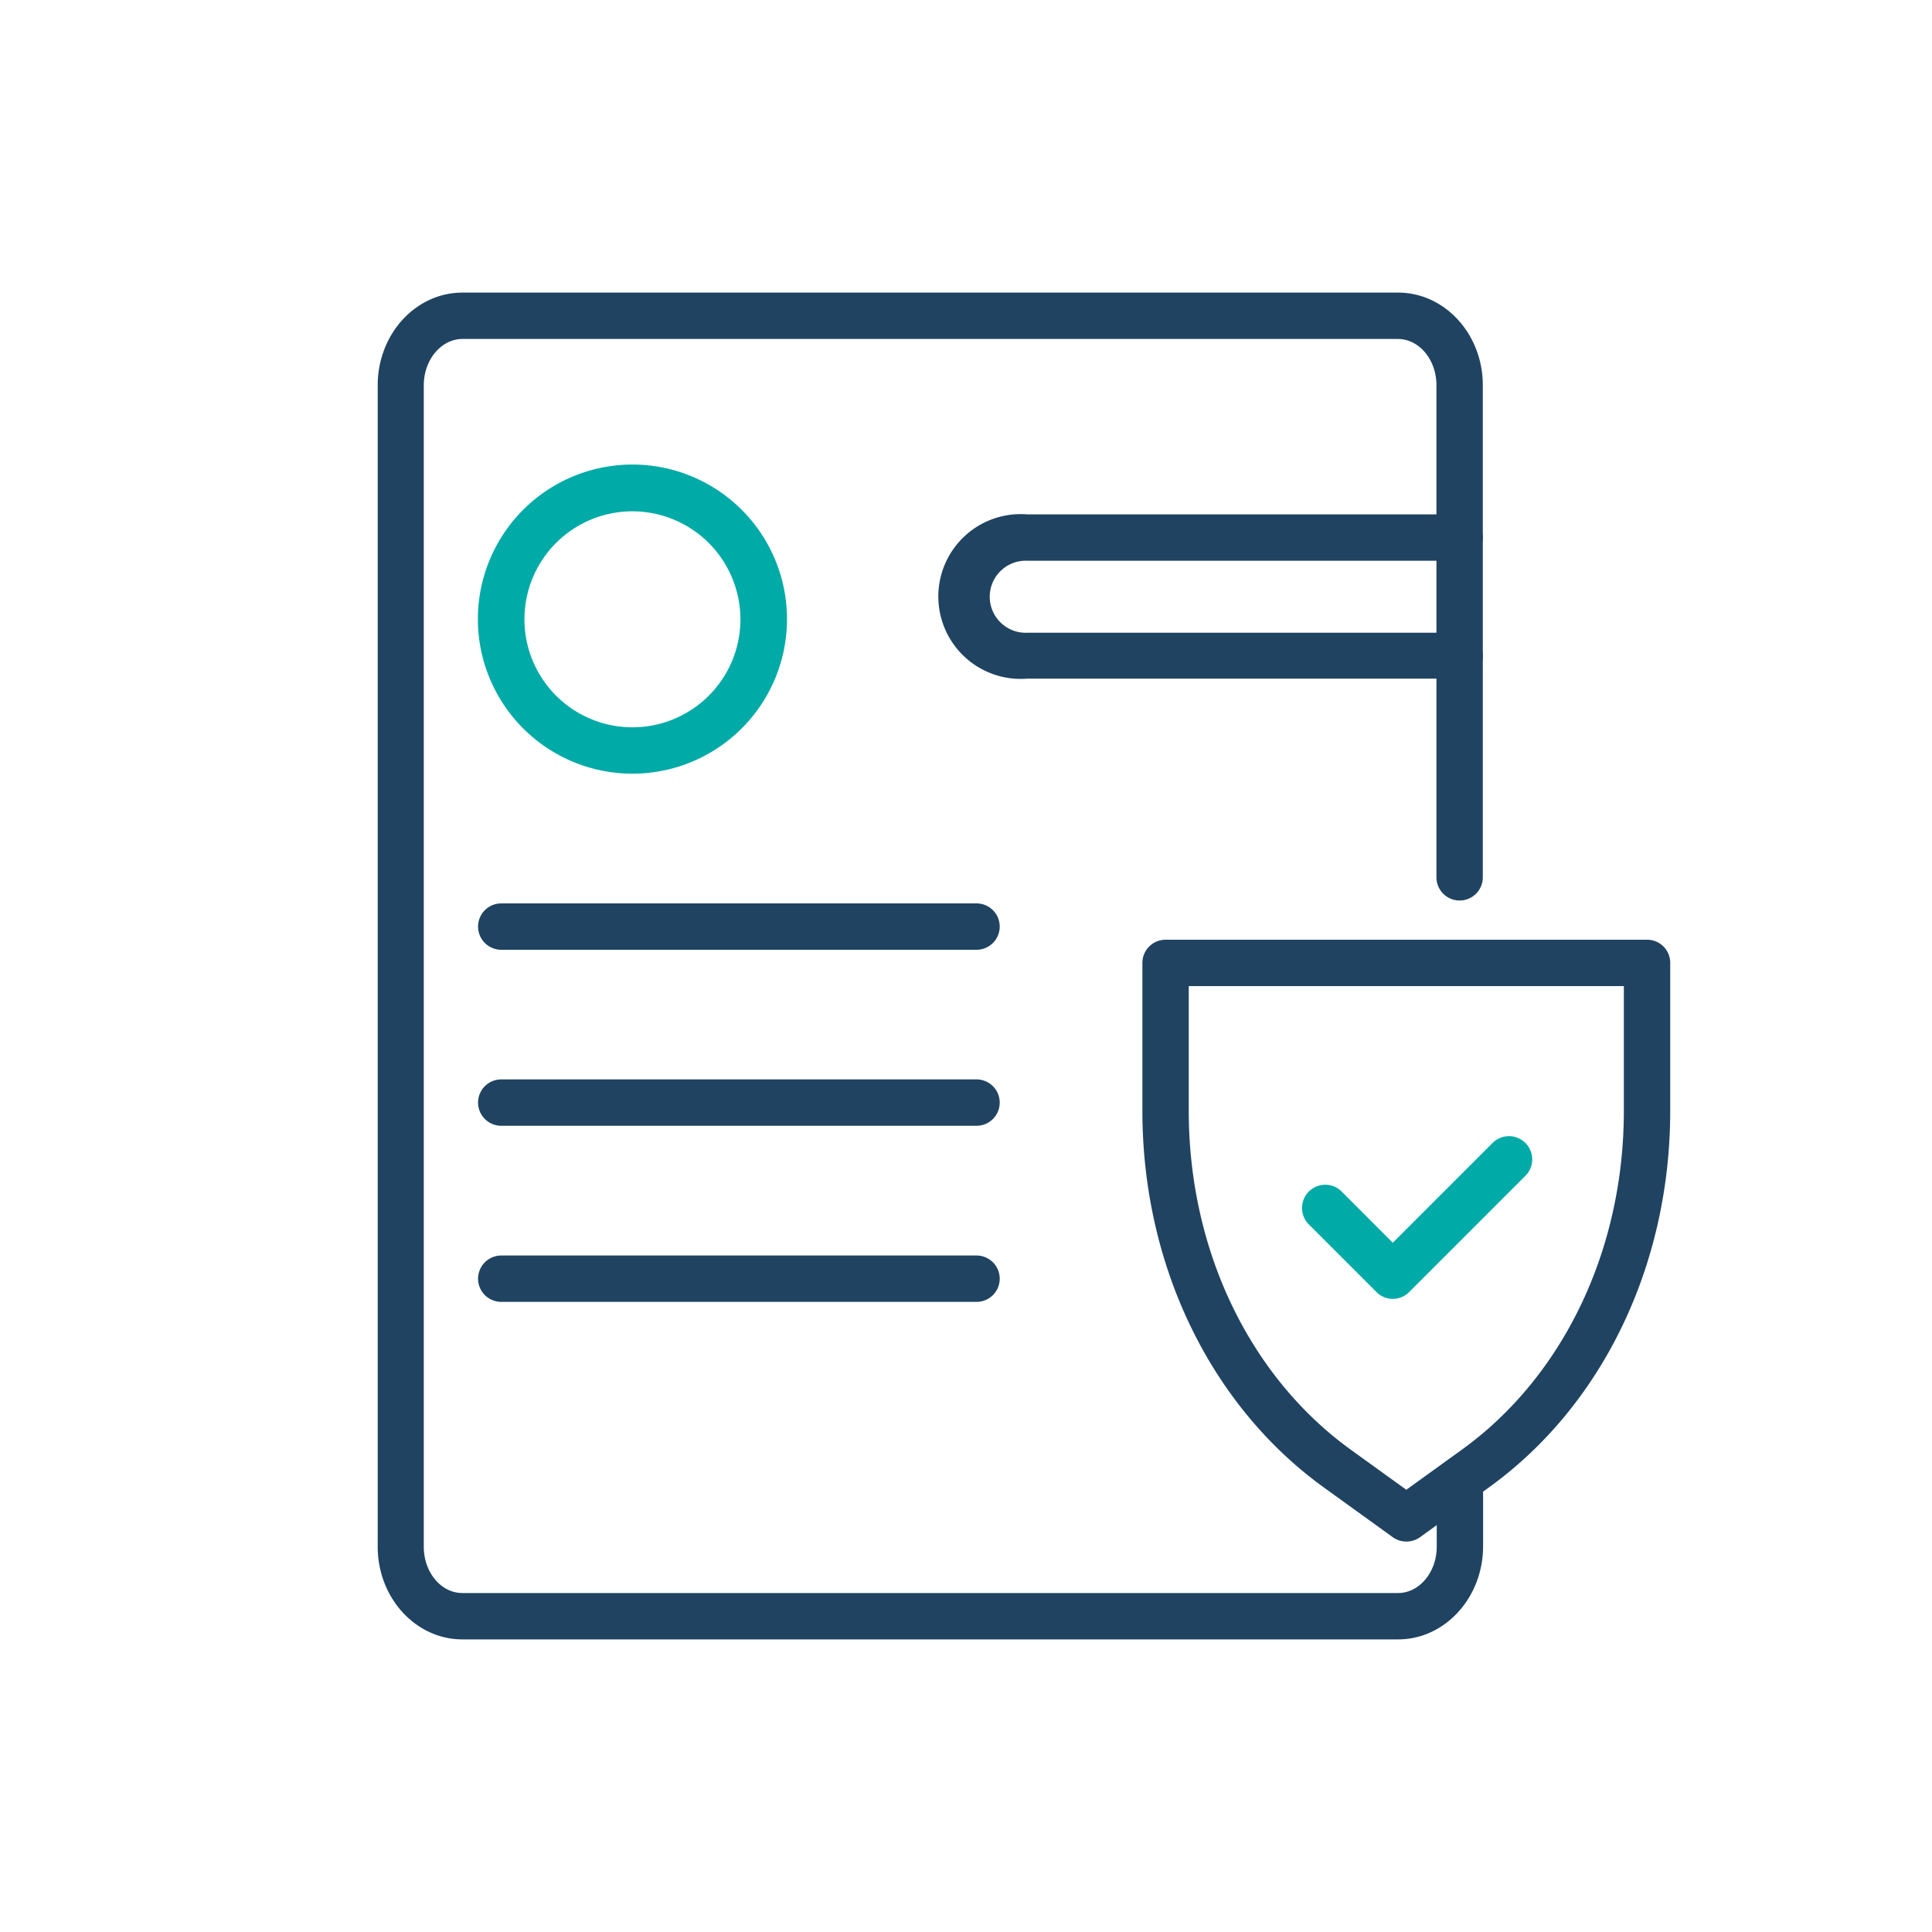
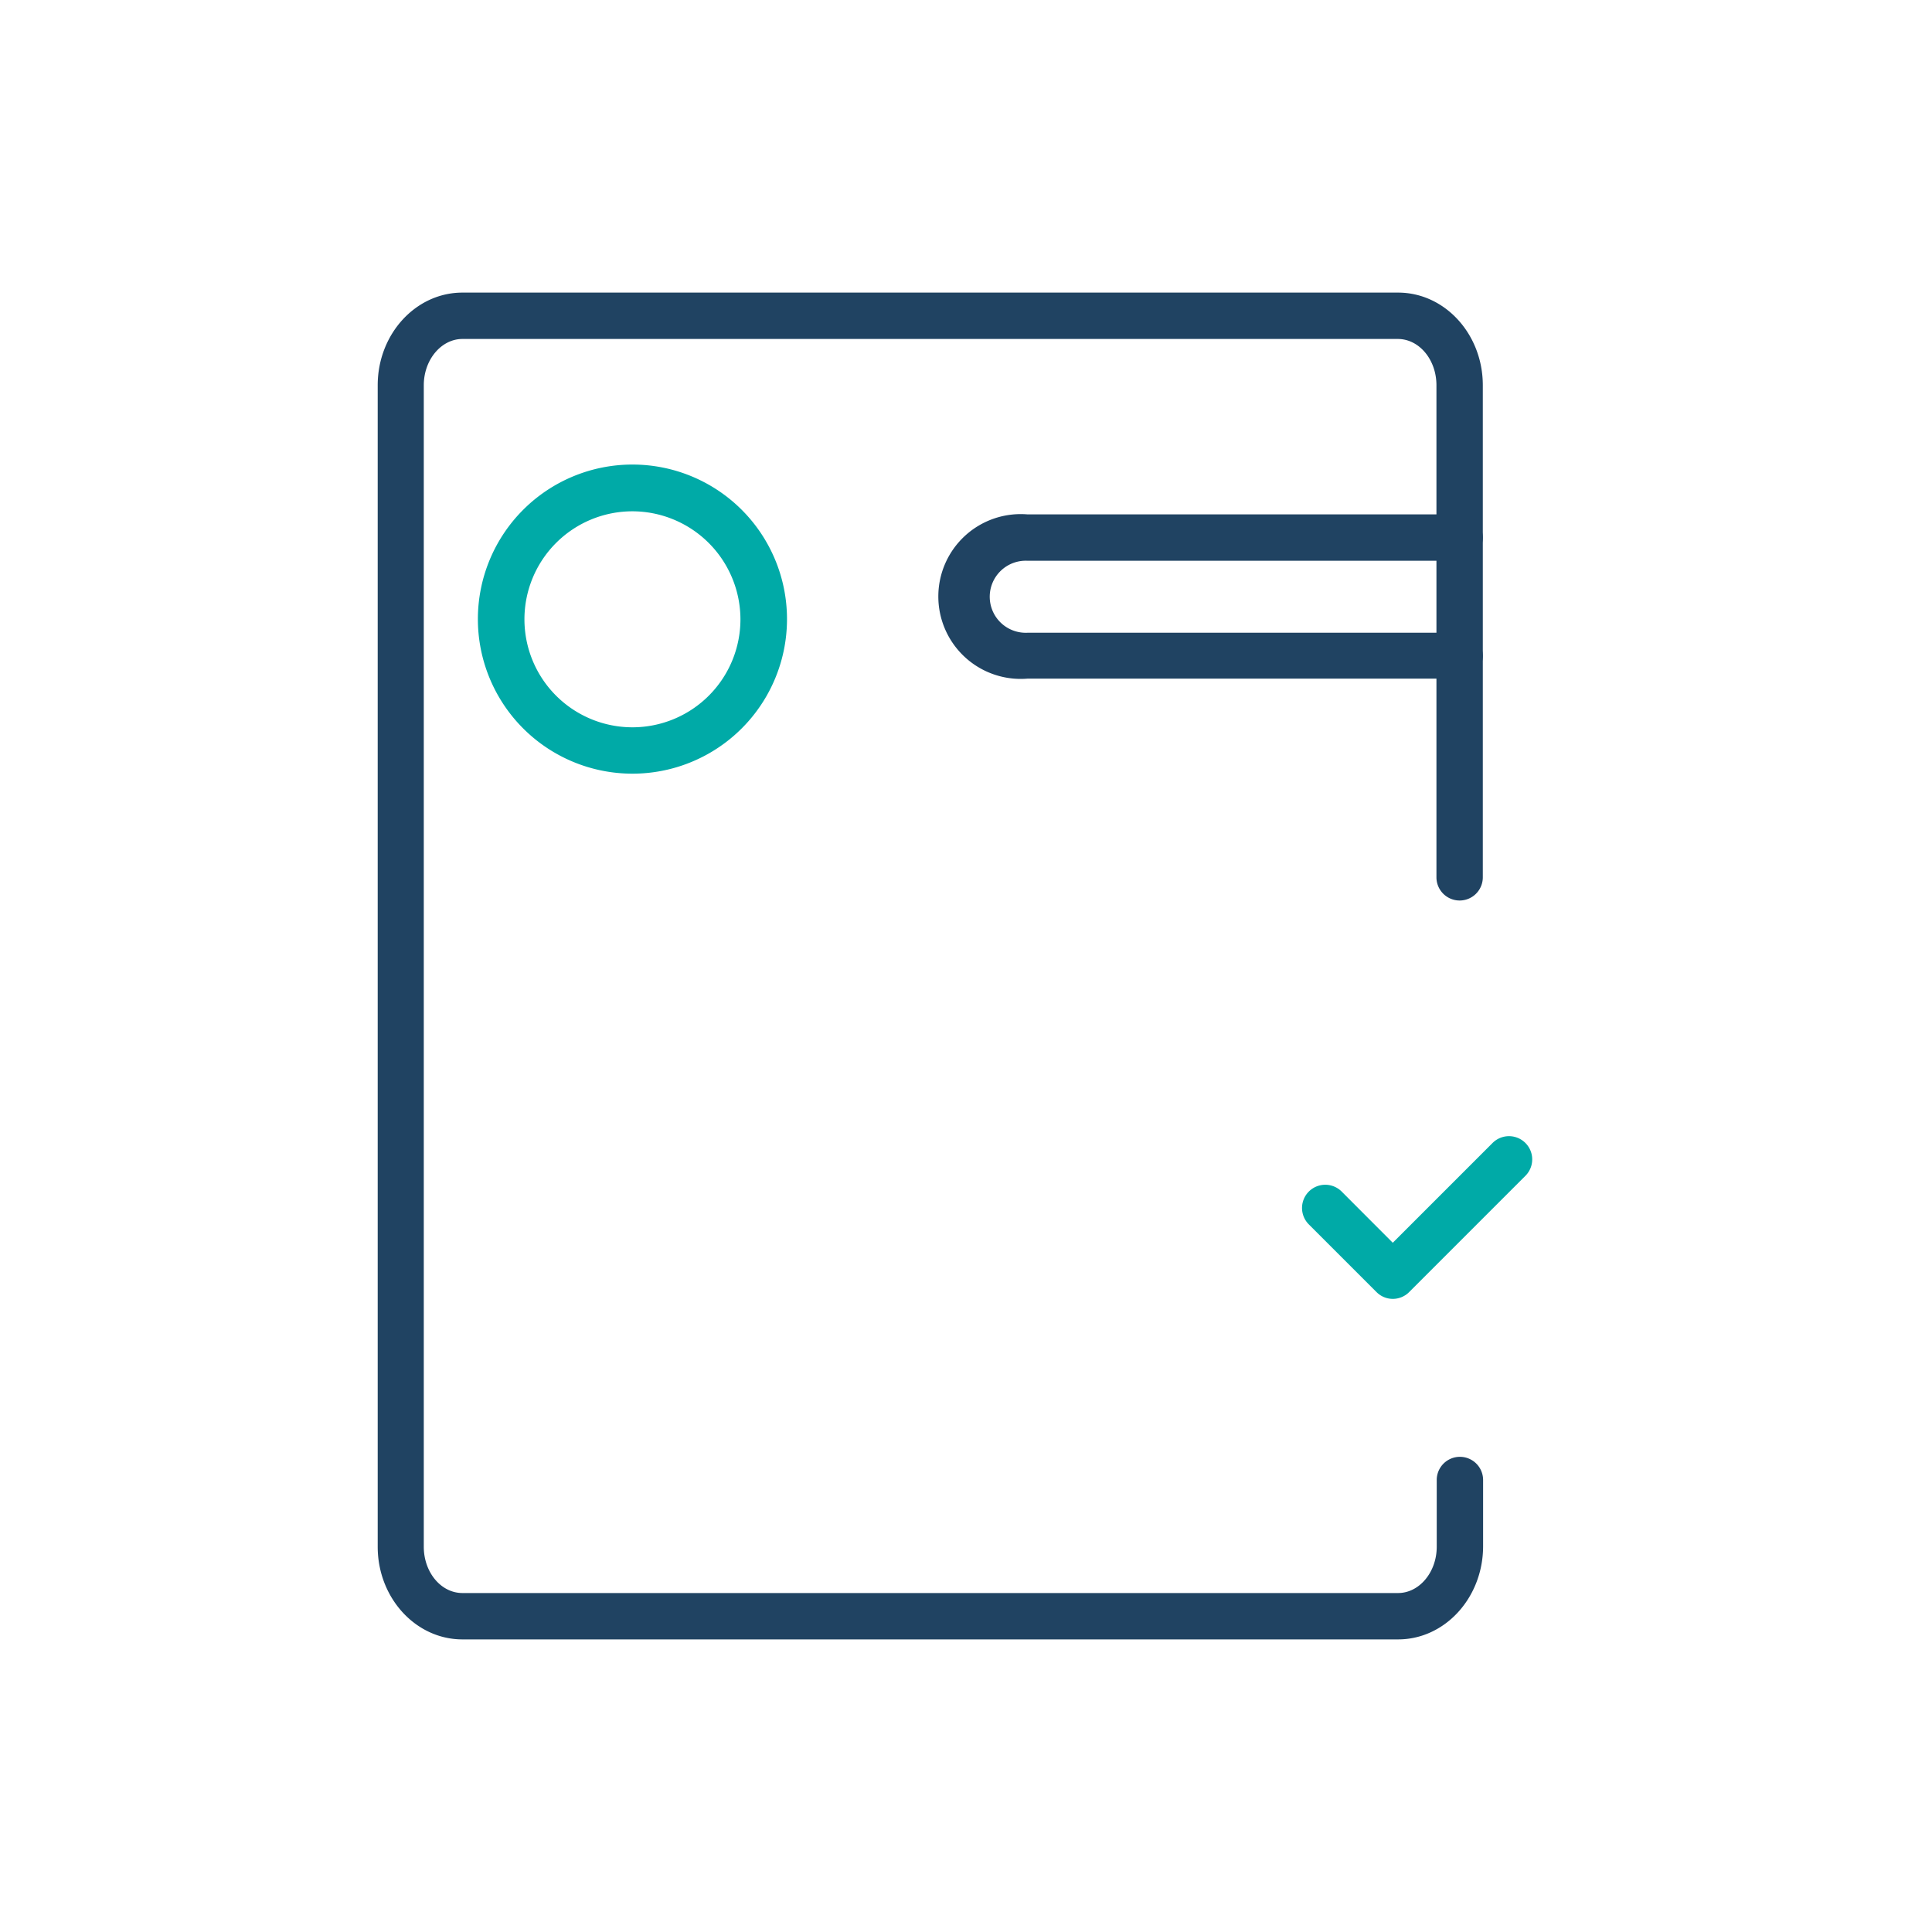
<svg xmlns="http://www.w3.org/2000/svg" id="Layer_1" data-name="Layer 1" viewBox="0 0 200 200">
  <defs>
    <style>.cls-1{fill:#204362;}.cls-2{fill:#00aaa7;}</style>
  </defs>
  <path class="cls-1" d="M144.73,169.71H47.87c-4.84,0-8.77-4.3-8.77-9.59V39.88c0-5.29,3.93-9.59,8.77-9.59h96.86c4.84,0,8.77,4.3,8.77,9.59V90.82a2.4,2.4,0,0,1-4.8,0V39.88c0-2.64-1.78-4.79-4-4.79H47.87c-2.19,0-4,2.15-4,4.79V160.12c0,2.64,1.78,4.79,4,4.79h96.86c2.19,0,4-2.15,4-4.79v-6.91a2.4,2.4,0,0,1,4.8,0v6.91C153.5,165.41,149.57,169.71,144.73,169.71Z" />
-   <path class="cls-1" d="M145.58,159.58a2.4,2.4,0,0,1-1.4-.45L137.07,154c-11.78-8.49-18.81-23.06-18.81-39V99.68a2.4,2.4,0,0,1,2.4-2.4H170.5a2.39,2.39,0,0,1,2.4,2.4V115c0,15.94-7,30.51-18.8,39L147,159.13A2.41,2.41,0,0,1,145.58,159.58Zm-22.52-57.5V115c0,14.4,6.29,27.52,16.81,35.1l5.71,4.12,5.71-4.12h0c10.53-7.58,16.81-20.7,16.81-35.1V102.08Z" />
  <path class="cls-2" d="M144.18,134.46a2.39,2.39,0,0,1-1.69-.71l-7-7a2.4,2.4,0,0,1,3.4-3.4l5.29,5.3,10.33-10.33a2.4,2.4,0,0,1,3.4,3.4l-12,12A2.39,2.39,0,0,1,144.18,134.46Z" />
  <path class="cls-2" d="M65.47,80.09a16,16,0,1,1,16-16A16,16,0,0,1,65.47,80.09Zm0-27.16A11.18,11.18,0,1,0,76.65,64.11,11.2,11.2,0,0,0,65.47,52.93Z" />
-   <path class="cls-1" d="M101.09,98.32H51.89a2.4,2.4,0,0,1,0-4.8h49.2a2.4,2.4,0,0,1,0,4.8Z" />
-   <path class="cls-1" d="M101.09,116.54H51.89a2.4,2.4,0,1,1,0-4.8h49.2a2.4,2.4,0,0,1,0,4.8Z" />
-   <path class="cls-1" d="M101.09,134.77H51.89a2.4,2.4,0,1,1,0-4.8h49.2a2.4,2.4,0,0,1,0,4.8Z" />
  <path class="cls-1" d="M151.1,70.25H106.38a8.53,8.53,0,1,1,0-17H151.1a2.4,2.4,0,1,1,0,4.8H106.38a3.73,3.73,0,1,0,0,7.45H151.1a2.4,2.4,0,1,1,0,4.8Z" />
</svg>